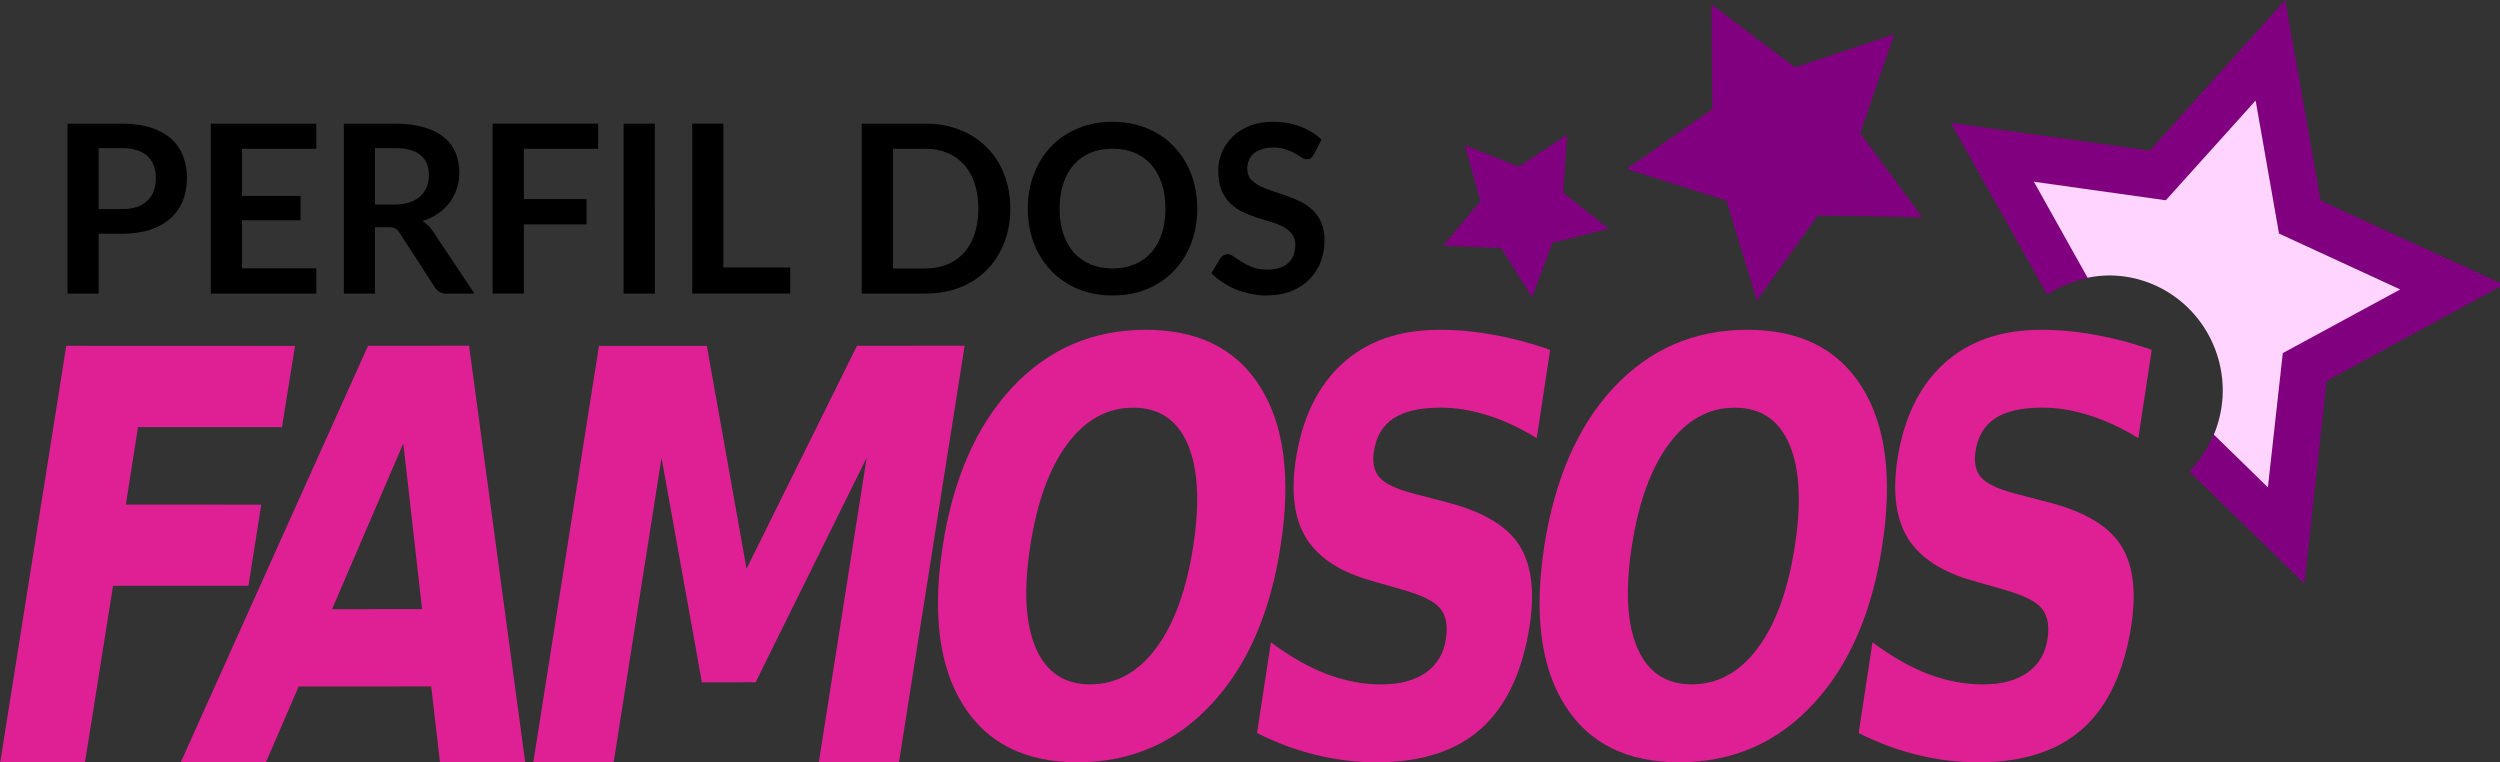
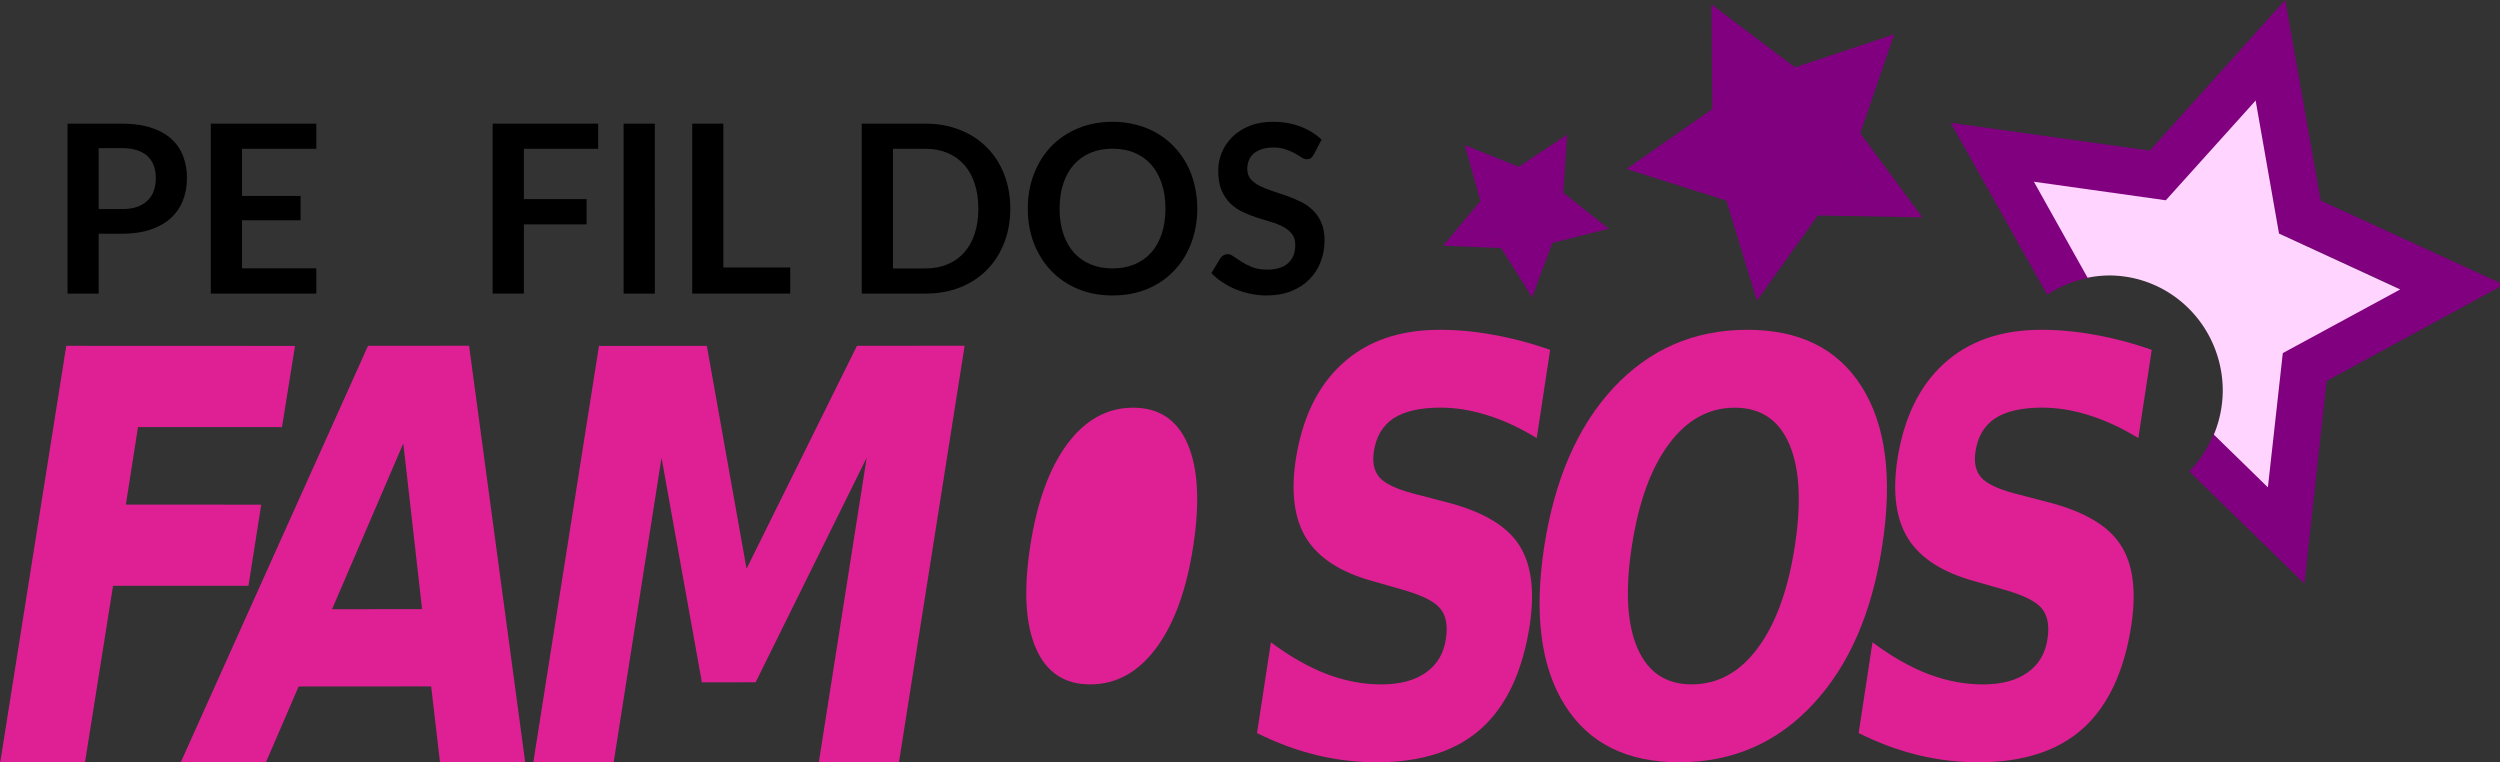
<svg xmlns="http://www.w3.org/2000/svg" xmlns:ns1="http://sodipodi.sourceforge.net/DTD/sodipodi-0.dtd" xmlns:ns2="http://www.inkscape.org/namespaces/inkscape" version="1.1" id="svg97" width="282" height="86" viewBox="0 0 282 86" ns1:docname="logo.svg" ns2:version="1.1.2 (0a00cf5339, 2022-02-04)">
  <rect x="0" y="0" width="282" height="86" fill="#333333" stroke="none" />
  <defs id="defs101" />
  <ns1:namedview id="namedview99" pagecolor="#ffffff" bordercolor="#666666" borderopacity="1.0" ns2:pageshadow="2" ns2:pageopacity="0.0" ns2:pagecheckerboard="0" showgrid="false" ns2:zoom="5.6568542" ns2:cx="93.249707" ns2:cy="60.98796" ns2:window-width="2560" ns2:window-height="935" ns2:window-x="0" ns2:window-y="32" ns2:window-maximized="1" ns2:current-layer="g103" width="312px" />
  <g ns2:groupmode="layer" ns2:label="Image" id="g103">
    <g aria-label="FAMOSOS" transform="matrix(0.895,-0.005,0.006,1.134,-0.118,-1.523)" id="text16738" style="font-style:italic;font-weight:bold;font-size:56.824px;line-height:1.25;font-family:'Noto Sans Cherokee';-inkscape-font-specification:'Noto Sans Cherokee Bold Italic';fill:#df2095;stroke-width:1.421" />
    <g aria-label="PERFIL DOS" id="text3764" style="font-weight:bold;font-size:31.336px;line-height:1.25;font-family:lATO;-inkscape-font-specification:'lATO Bold';stroke-width:0.783" transform="matrix(0.833,0,0,0.846,1.173,5.955)">
      <path d="m 11.953,24.129 v 7.975 H 7.739 V 9.448 h 7.364 q 2.272,0 3.933,0.533 1.661,0.533 2.742,1.488 1.081,0.956 1.598,2.288 0.533,1.332 0.533,2.914 0,1.645 -0.548,3.024 -0.548,1.363 -1.645,2.35 -1.097,0.987 -2.758,1.535 -1.645,0.548 -3.854,0.548 z m 0,-3.29 h 3.149 q 1.159,0 2.021,-0.282 0.862,-0.298 1.426,-0.83 0.58,-0.548 0.862,-1.316 0.282,-0.783 0.282,-1.739 0,-0.909 -0.282,-1.645 -0.282,-0.736 -0.846,-1.253 -0.564,-0.517 -1.426,-0.783 -0.862,-0.282 -2.037,-0.282 h -3.149 z" id="path59332" />
      <path d="M 41.425,9.448 V 12.801 H 31.366 v 6.283 h 7.928 v 3.243 h -7.928 v 6.408 h 10.059 v 3.369 H 27.135 V 9.448 Z" id="path59334" />
-       <path d="m 49.368,23.252 v 8.852 H 45.153 V 9.448 h 6.91 q 2.303,0 3.948,0.486 1.661,0.47 2.711,1.332 1.065,0.862 1.567,2.068 0.501,1.191 0.501,2.632 0,1.144 -0.345,2.162 -0.329,1.018 -0.971,1.849 -0.627,0.83 -1.567,1.457 -0.924,0.627 -2.115,1.003 0.799,0.454 1.379,1.3 l 5.672,8.367 h -3.807 q -1.081,0 -1.567,-0.846 L 52.705,24.004 q -0.266,-0.407 -0.595,-0.58 -0.313,-0.172 -0.94,-0.172 z m 0,-3.024 h 2.632 q 1.191,0 2.068,-0.298 0.893,-0.298 1.457,-0.815 0.58,-0.533 0.862,-1.253 0.282,-0.721 0.282,-1.582 0,-1.723 -1.144,-2.648 -1.128,-0.924 -3.463,-0.924 h -2.695 z" id="path59336" />
      <path d="M 79.592,9.448 V 12.801 H 69.533 v 6.706 h 8.492 v 3.369 h -8.492 v 9.228 H 65.302 V 9.448 Z" id="path59338" />
      <path d="M 87.269,32.104 H 83.038 V 9.448 h 4.23 z" id="path59340" />
      <path d="m 96.544,28.626 h 9.056 v 3.478 H 92.329 V 9.448 h 4.215 z" id="path59342" />
      <path d="m 135.4,20.776 q 0,2.491 -0.83,4.575 -0.83,2.084 -2.335,3.588 -1.504,1.504 -3.619,2.335 -2.115,0.83 -4.7,0.83 h -8.633 V 9.448 h 8.633 q 2.585,0 4.7,0.846 2.115,0.83 3.619,2.335 1.504,1.488 2.335,3.572 0.83,2.084 0.83,4.575 z m -4.324,0 q 0,-1.864 -0.501,-3.337 -0.486,-1.488 -1.426,-2.507 -0.924,-1.034 -2.256,-1.582 -1.316,-0.548 -2.977,-0.548 h -4.403 v 15.95 h 4.403 q 1.661,0 2.977,-0.548 1.332,-0.548 2.256,-1.567 0.94,-1.034 1.426,-2.507 0.501,-1.488 0.501,-3.353 z" id="path59344" />
      <path d="m 160.72,20.776 q 0,2.491 -0.83,4.622 -0.815,2.115 -2.319,3.666 -1.504,1.551 -3.619,2.429 -2.115,0.862 -4.7,0.862 -2.57,0 -4.685,-0.862 -2.115,-0.877 -3.635,-2.429 -1.504,-1.551 -2.335,-3.666 -0.83,-2.131 -0.83,-4.622 0,-2.491 0.83,-4.606 0.83,-2.131 2.335,-3.682 1.52,-1.551 3.635,-2.413 2.115,-0.877 4.685,-0.877 1.723,0 3.243,0.407 1.52,0.392 2.789,1.128 1.269,0.721 2.272,1.77 1.018,1.034 1.723,2.319 0.705,1.285 1.065,2.789 0.376,1.504 0.376,3.165 z m -4.309,0 q 0,-1.864 -0.501,-3.337 -0.501,-1.488 -1.426,-2.523 -0.924,-1.034 -2.256,-1.582 -1.316,-0.548 -2.977,-0.548 -1.661,0 -2.993,0.548 -1.316,0.548 -2.256,1.582 -0.924,1.034 -1.426,2.523 -0.501,1.473 -0.501,3.337 0,1.864 0.501,3.353 0.501,1.473 1.426,2.507 0.94,1.018 2.256,1.567 1.332,0.548 2.993,0.548 1.661,0 2.977,-0.548 1.332,-0.548 2.256,-1.567 0.924,-1.034 1.426,-2.507 0.501,-1.488 0.501,-3.353 z" id="path59346" />
      <path d="m 176.497,13.569 q -0.188,0.329 -0.407,0.486 -0.204,0.141 -0.517,0.141 -0.329,0 -0.721,-0.235 -0.376,-0.251 -0.909,-0.548 -0.533,-0.298 -1.253,-0.533 -0.705,-0.251 -1.676,-0.251 -0.877,0 -1.535,0.219 -0.658,0.204 -1.112,0.58 -0.439,0.376 -0.658,0.909 -0.219,0.517 -0.219,1.144 0,0.799 0.439,1.332 0.454,0.533 1.191,0.909 0.736,0.376 1.676,0.674 0.94,0.298 1.927,0.642 0.987,0.329 1.927,0.783 0.94,0.439 1.676,1.128 0.736,0.674 1.175,1.661 0.454,0.987 0.454,2.397 0,1.535 -0.533,2.883 -0.517,1.332 -1.535,2.335 -1.003,0.987 -2.46,1.567 -1.457,0.564 -3.337,0.564 -1.081,0 -2.131,-0.219 -1.05,-0.204 -2.021,-0.595 -0.956,-0.392 -1.802,-0.94 -0.846,-0.548 -1.504,-1.222 l 1.238,-2.021 q 0.157,-0.219 0.407,-0.36 0.251,-0.157 0.533,-0.157 0.392,0 0.846,0.329 0.454,0.313 1.081,0.705 0.627,0.392 1.457,0.721 0.846,0.313 2.021,0.313 1.802,0 2.789,-0.846 0.987,-0.862 0.987,-2.46 0,-0.893 -0.454,-1.457 -0.439,-0.564 -1.175,-0.94 -0.736,-0.392 -1.676,-0.658 -0.94,-0.266 -1.911,-0.58 -0.971,-0.313 -1.911,-0.752 -0.94,-0.439 -1.676,-1.144 -0.736,-0.705 -1.191,-1.755 -0.439,-1.065 -0.439,-2.617 0,-1.238 0.486,-2.413 0.501,-1.175 1.441,-2.084 0.94,-0.909 2.319,-1.457 1.379,-0.548 3.165,-0.548 2.005,0 3.698,0.627 1.692,0.627 2.883,1.755 z" id="path59348" />
    </g>
    <path d="m 7.476,39.009 25.801,0.011 -1.47,9.157 -16.24,-0.007 -1.371,8.748 15.272,0.006 -1.445,9.157 -15.272,-0.006 -3.165,19.919 -9.561,-0.004 z" id="path59299" style="font-style:italic;font-weight:bold;font-size:56.824px;line-height:1.25;font-family:'Noto Sans Cherokee';-inkscape-font-specification:'Noto Sans Cherokee Bold Italic';fill:#df2095;fill-opacity:1;stroke:none;stroke-width:1.431;stroke-opacity:1" />
    <path d="m 48.635,77.427 -14.949,0.01 -3.696,8.562 -9.61,0.006 21.133,-46.997 11.398,-0.008 6.332,46.979 -9.61,0.006 z M 37.456,68.717 47.612,68.71 45.492,50.019 Z" id="path59301" style="font-style:italic;font-weight:bold;font-size:56.824px;line-height:1.25;font-family:'Noto Sans Cherokee';-inkscape-font-specification:'Noto Sans Cherokee Bold Italic';fill:#df2095;fill-opacity:1;stroke:none;stroke-width:1.431;stroke-opacity:1" />
    <path d="m 67.564,39.02 12.168,-0.006 4.478,25.142 12.457,-25.15 12.143,-0.006 -7.409,46.987 -9.039,0.004 5.402,-34.367 -12.532,25.339 -6.059,0.003 -4.553,-25.33 -5.402,34.367 -9.064,0.004 z" id="path59303" style="font-style:italic;font-weight:bold;font-size:56.824px;line-height:1.25;font-family:'Noto Sans Cherokee';-inkscape-font-specification:'Noto Sans Cherokee Bold Italic';fill:#df2095;fill-opacity:1;stroke:none;stroke-width:1.431;stroke-opacity:1" />
-     <path d="m 127.772,45.987 q -4.37,0.022 -7.405,4.129 -3.034,4.107 -4.164,11.539 -1.13,7.401 0.653,11.483 1.783,4.082 6.154,4.06 4.395,-0.022 7.429,-4.129 3.034,-4.107 4.165,-11.508 1.13,-7.433 -0.653,-11.515 -1.783,-4.082 -6.179,-4.059 z m 1.347,-8.787 q 8.94,-0.046 13.019,6.416 4.08,6.462 2.324,17.894 -1.731,11.401 -7.808,17.915 -6.052,6.514 -14.991,6.559 -8.915,0.046 -12.995,-6.416 -4.08,-6.462 -2.348,-17.863 1.756,-11.432 7.808,-17.946 6.077,-6.514 14.991,-6.559 z" id="path59305" style="font-style:italic;font-weight:bold;font-size:56.824px;line-height:1.25;font-family:'Noto Sans Cherokee';-inkscape-font-specification:'Noto Sans Cherokee Bold Italic';fill:#df2095;fill-opacity:1;stroke:none;stroke-width:1.431;stroke-opacity:1" />
+     <path d="m 127.772,45.987 q -4.37,0.022 -7.405,4.129 -3.034,4.107 -4.164,11.539 -1.13,7.401 0.653,11.483 1.783,4.082 6.154,4.06 4.395,-0.022 7.429,-4.129 3.034,-4.107 4.165,-11.508 1.13,-7.433 -0.653,-11.515 -1.783,-4.082 -6.179,-4.059 z m 1.347,-8.787 z" id="path59305" style="font-style:italic;font-weight:bold;font-size:56.824px;line-height:1.25;font-family:'Noto Sans Cherokee';-inkscape-font-specification:'Noto Sans Cherokee Bold Italic';fill:#df2095;fill-opacity:1;stroke:none;stroke-width:1.431;stroke-opacity:1" />
    <path d="m 174.856,39.465 -1.515,9.952 q -2.79,-1.717 -5.575,-2.584 -2.761,-0.867 -5.343,-0.854 -3.427,0.018 -5.258,1.223 -1.807,1.205 -2.192,3.725 -0.289,1.89 0.66,2.955 0.949,1.034 3.734,1.775 l 3.904,1.019 q 5.943,1.543 8.044,4.742 2.127,3.199 1.237,9.12 -1.203,7.779 -5.431,11.609 -4.203,3.798 -11.677,3.836 -3.526,0.018 -6.957,-0.814 -3.406,-0.832 -6.692,-2.483 l 1.563,-10.236 q 3.166,2.376 6.3,3.587 3.135,1.18 6.214,1.164 3.129,-0.016 4.985,-1.347 1.881,-1.331 2.241,-3.788 0.337,-2.205 -0.613,-3.396 -0.925,-1.191 -4.158,-2.119 l -3.556,-1.02 q -5.322,-1.483 -7.399,-4.777 -2.053,-3.294 -1.211,-8.9 1.083,-7.023 5.236,-10.821 4.153,-3.798 10.858,-3.832 3.054,-0.016 6.186,0.566 3.156,0.55 6.415,1.698 z" id="path59307" style="font-style:italic;font-weight:bold;font-size:56.824px;line-height:1.25;font-family:'Noto Sans Cherokee';-inkscape-font-specification:'Noto Sans Cherokee Bold Italic';fill:#df2095;fill-opacity:1;stroke:none;stroke-width:1.431;stroke-opacity:1" />
    <path d="m 195.632,45.987 q -4.37,0.022 -7.405,4.129 -3.034,4.107 -4.164,11.539 -1.13,7.401 0.653,11.483 1.783,4.082 6.154,4.06 4.395,-0.022 7.429,-4.129 3.034,-4.107 4.165,-11.508 1.13,-7.433 -0.653,-11.515 -1.783,-4.082 -6.179,-4.059 z m 1.347,-8.787 q 8.94,-0.046 13.019,6.416 4.08,6.462 2.324,17.894 -1.731,11.401 -7.808,17.915 -6.052,6.514 -14.991,6.559 -8.915,0.046 -12.995,-6.416 -4.08,-6.462 -2.348,-17.863 1.756,-11.432 7.808,-17.946 6.077,-6.514 14.991,-6.559 z" id="path59309" style="font-style:italic;font-weight:bold;font-size:56.824px;line-height:1.25;font-family:'Noto Sans Cherokee';-inkscape-font-specification:'Noto Sans Cherokee Bold Italic';fill:#df2095;fill-opacity:1;stroke:none;stroke-width:1.431;stroke-opacity:1" />
    <path d="m 242.717,39.465 -1.515,9.952 q -2.79,-1.717 -5.575,-2.584 -2.761,-0.867 -5.343,-0.854 -3.427,0.018 -5.258,1.223 -1.807,1.205 -2.192,3.725 -0.289,1.89 0.66,2.955 0.949,1.034 3.734,1.775 l 3.904,1.019 q 5.943,1.543 8.044,4.742 2.127,3.199 1.237,9.12 -1.203,7.779 -5.431,11.609 -4.203,3.798 -11.677,3.836 -3.526,0.018 -6.957,-0.814 -3.406,-0.832 -6.692,-2.483 l 1.563,-10.236 q 3.166,2.376 6.3,3.587 3.135,1.18 6.214,1.164 3.129,-0.016 4.985,-1.347 1.881,-1.331 2.241,-3.788 0.337,-2.205 -0.613,-3.396 -0.925,-1.191 -4.158,-2.119 l -3.556,-1.02 q -5.322,-1.483 -7.399,-4.777 -2.053,-3.294 -1.211,-8.9 1.083,-7.023 5.236,-10.821 4.153,-3.798 10.858,-3.832 3.054,-0.016 6.186,0.566 3.156,0.55 6.415,1.698 z" id="path59311" style="font-style:italic;font-weight:bold;font-size:56.824px;line-height:1.25;font-family:'Noto Sans Cherokee';-inkscape-font-specification:'Noto Sans Cherokee Bold Italic';fill:#df2095;fill-opacity:1;stroke:none;stroke-width:1.431;stroke-opacity:1" />
    <g id="g80121" transform="translate(-30)">
      <g id="g60371" transform="matrix(0.951,0,0,0.965,-58.53,-51.941)">
        <path id="path935-7" style="fill:#800080;fill-opacity:1;stroke-width:0.841" ns2:transform-center-x="-3.0729582" ns2:transform-center-y="-0.3701942" d="m 364.143,53.816 -16.055,17.611 -23.611,-3.242 11.438,20.094 a 13.476,13.476 0 0 1 5.234,-2.027 l -6.281,-11.035 15.357,2.109 10.443,-11.457 2.74,15.258 14.121,6.393 -13.664,7.32 -1.715,15.406 -6.338,-6.082 a 13.476,13.476 0 0 1 -3.057,4.762 l 13.668,13.115 2.635,-23.686 21.008,-11.256 -21.711,-9.828 z" />
        <path id="path59597-4" style="fill:#ffd5ff;fill-opacity:1;stroke-width:1.071" ns2:transform-center-x="-2.0454754" ns2:transform-center-y="-0.23618104" d="m 360.637,65.576 -10.656,11.66 -15.646,-2.17 6.369,11.223 a 13.476,13.476 0 0 1 2.557,-0.264 13.476,13.476 0 0 1 13.477,13.477 13.476,13.476 0 0 1 -1.055,5.129 l 6.408,6.164 1.768,-15.695 13.932,-7.441 -14.381,-6.531 z" />
      </g>
      <g id="g80109">
        <path id="path935" style="fill:#800080;fill-opacity:1;stroke-width:0.416" ns2:transform-center-x="-3.0729582" ns2:transform-center-y="-0.3701942" d="m 243.676,3.864 -11.197,3.735 -9.425,-7.106 0.093,11.803 -9.671,6.768 11.255,3.559 3.448,11.289 6.863,-9.604 11.803,0.209 -7.013,-9.494 z m -4.415,4.372 -2.502,7.259 4.561,6.176 -7.676,-0.136 -4.464,6.247 -2.243,-7.343 -7.321,-2.315 6.291,-4.402 -0.06,-7.678 6.131,4.622 z" />
        <path ns1:type="star" style="fill:#800080;fill-opacity:1" id="path59597" ns2:flatsided="false" ns1:sides="5" ns1:cx="278.94272" ns1:cy="32.265884" ns1:r1="22.200142" ns1:r2="11.100071" ns1:arg1="0.90908294" ns1:arg2="1.5374015" ns2:rounded="0" ns2:randomized="0" ns2:transform-center-x="-2.0454754" ns2:transform-center-y="-0.23618104" transform="matrix(0.482,-0.222,0.222,0.482,89.409,62.809)" d="m 292.584,49.78 -13.271,-6.421 -12.813,7.292 2.006,-14.605 -10.894,-9.932 14.51,-2.606 6.079,-13.43 6.962,12.995 14.652,1.632 -10.207,10.637 z" />
      </g>
      <g id="g80105">
        <g id="g63898" transform="matrix(0.146,-0.233,0.233,0.146,105.271,115.695)" style="fill:#800080;fill-opacity:1">
          <path id="path63894" style="fill:#800080;fill-opacity:1;stroke-width:0.841" ns2:transform-center-x="-3.0729582" ns2:transform-center-y="-0.3701942" d="m 505.746,118.72 -21.71,-9.828 -4.213,-23.455 -16.055,17.611 -23.61,-3.242 11.789,20.712 -10.38,21.453 23.341,-4.811 17.196,16.502 2.637,-23.685 z m -12.536,0.419 -13.664,7.321 -1.716,15.405 -11.184,-10.732 -15.183,3.129 6.752,-13.954 -7.668,-13.472 15.357,2.109 10.444,-11.456 2.74,15.257 z" />
          <path ns1:type="star" style="fill:#800080;fill-opacity:1" id="path63896" ns2:flatsided="false" ns1:sides="5" ns1:cx="278.94272" ns1:cy="32.265884" ns1:r1="22.200142" ns1:r2="11.100071" ns1:arg1="0.90908294" ns1:arg2="1.5374015" ns2:rounded="0" ns2:randomized="0" ns2:transform-center-x="-2.0454754" ns2:transform-center-y="-0.23618104" transform="matrix(1.019,0.332,-0.332,1.019,196.37,-5.572)" d="m 292.584,49.78 -13.271,-6.421 -12.813,7.292 2.006,-14.605 -10.894,-9.932 14.51,-2.606 6.079,-13.43 6.962,12.995 14.652,1.632 -10.207,10.637 z" />
        </g>
      </g>
    </g>
    <ellipse style="opacity:1;fill:#ffffff;fill-opacity:1;stroke:none;stroke-width:1.174;stroke-opacity:1" id="path79501" cx="345.76" cy="45.349" rx="9.786" ry="9.98" />
    <g id="g81971" transform="matrix(0.526,0.141,-0.141,0.526,222.175,-94.121)">
      <circle style="opacity:1;fill:#2b0000;fill-opacity:1;stroke:none;stroke-width:1.674;stroke-opacity:1" id="circle81963" cx="188.79" cy="52.779" r="4.697" />
      <circle style="opacity:1;fill:#ffffff;fill-opacity:1;stroke:none;stroke-width:2.318;stroke-opacity:1" id="circle81965" cx="188.585" cy="54.075" r="3.144" />
      <circle style="opacity:1;fill:#ffffff;fill-opacity:1;stroke:none;stroke-width:0.775;stroke-opacity:1" id="circle81967" cx="189.406" cy="49.395" r="1.051" />
      <circle style="opacity:1;fill:#00ccff;fill-opacity:1;stroke:none;stroke-width:1.674;stroke-opacity:1" id="circle81969" cx="188.656" cy="52.459" r="1.314" />
    </g>
    <g id="g81981" transform="matrix(0.471,0.272,-0.272,0.471,245.54,-113.73)">
      <circle style="opacity:1;fill:#2b0000;fill-opacity:1;stroke:none;stroke-width:1.674;stroke-opacity:1" id="circle81973" cx="188.79" cy="52.779" r="4.697" />
      <circle style="opacity:1;fill:#ffffff;fill-opacity:1;stroke:none;stroke-width:2.318;stroke-opacity:1" id="circle81975" cx="188.585" cy="54.075" r="3.144" />
      <circle style="opacity:1;fill:#ffffff;fill-opacity:1;stroke:none;stroke-width:0.775;stroke-opacity:1" id="circle81977" cx="189.406" cy="49.395" r="1.051" />
      <circle style="opacity:1;fill:#00ccff;fill-opacity:1;stroke:none;stroke-width:1.674;stroke-opacity:1" id="circle81979" cx="188.656" cy="52.459" r="1.314" />
    </g>
    <g id="g82079" transform="matrix(0.357,0,0,0.357,247.356,-59.633)">
      <ellipse style="opacity:1;fill:#2b0000;fill-opacity:1;stroke:none;stroke-width:2.394;stroke-opacity:1" id="ellipse82075" cx="202.943" cy="21.973" rx="5.652" ry="7.987" transform="rotate(15)" />
      <ellipse style="opacity:1;fill:#d40000;fill-opacity:1;stroke:none;stroke-width:2.014;stroke-opacity:1" id="ellipse82077" cx="189.002" cy="78.989" rx="3.134" ry="2.53" />
    </g>
    <path id="rect83920" style="opacity:1;fill:#17280b;stroke-width:0.465" d="m 22.419,101.933 c 72.603,-0.02 129.299,-3.462 218.086,0 50.937,18.446 -338.954,6.896 -218.086,0 z" ns1:nodetypes="ccc" />
  </g>
</svg>